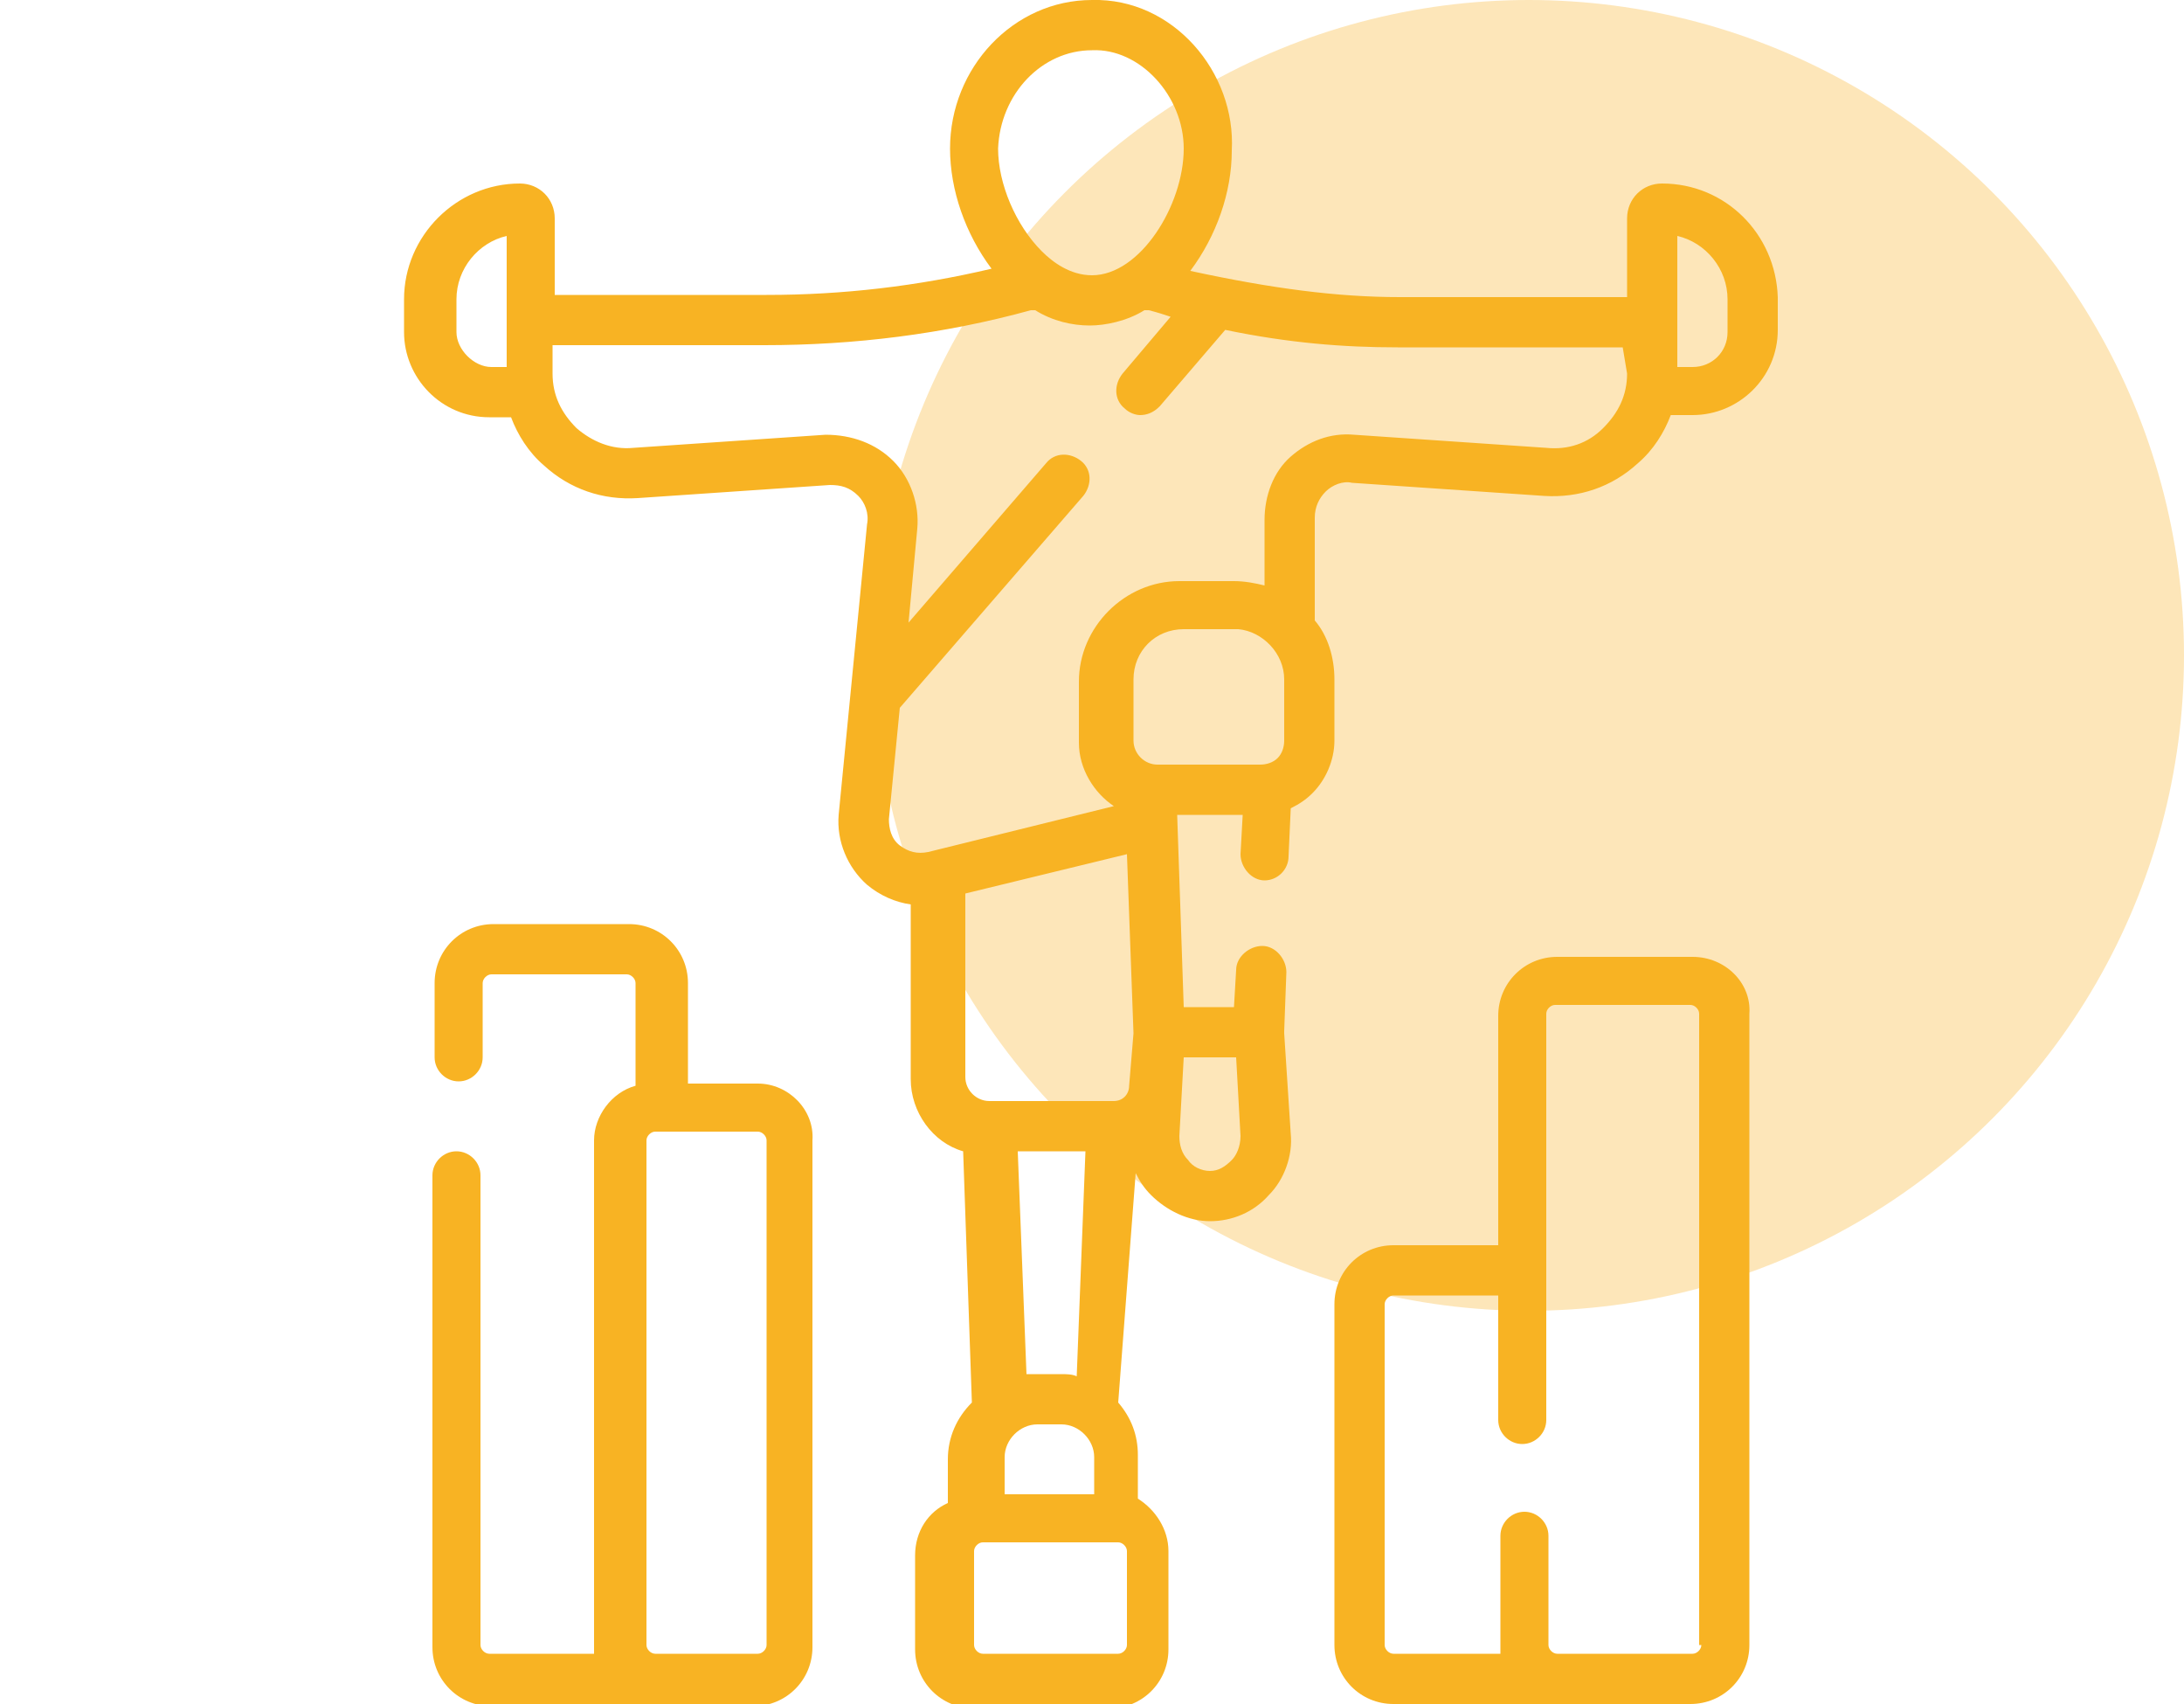
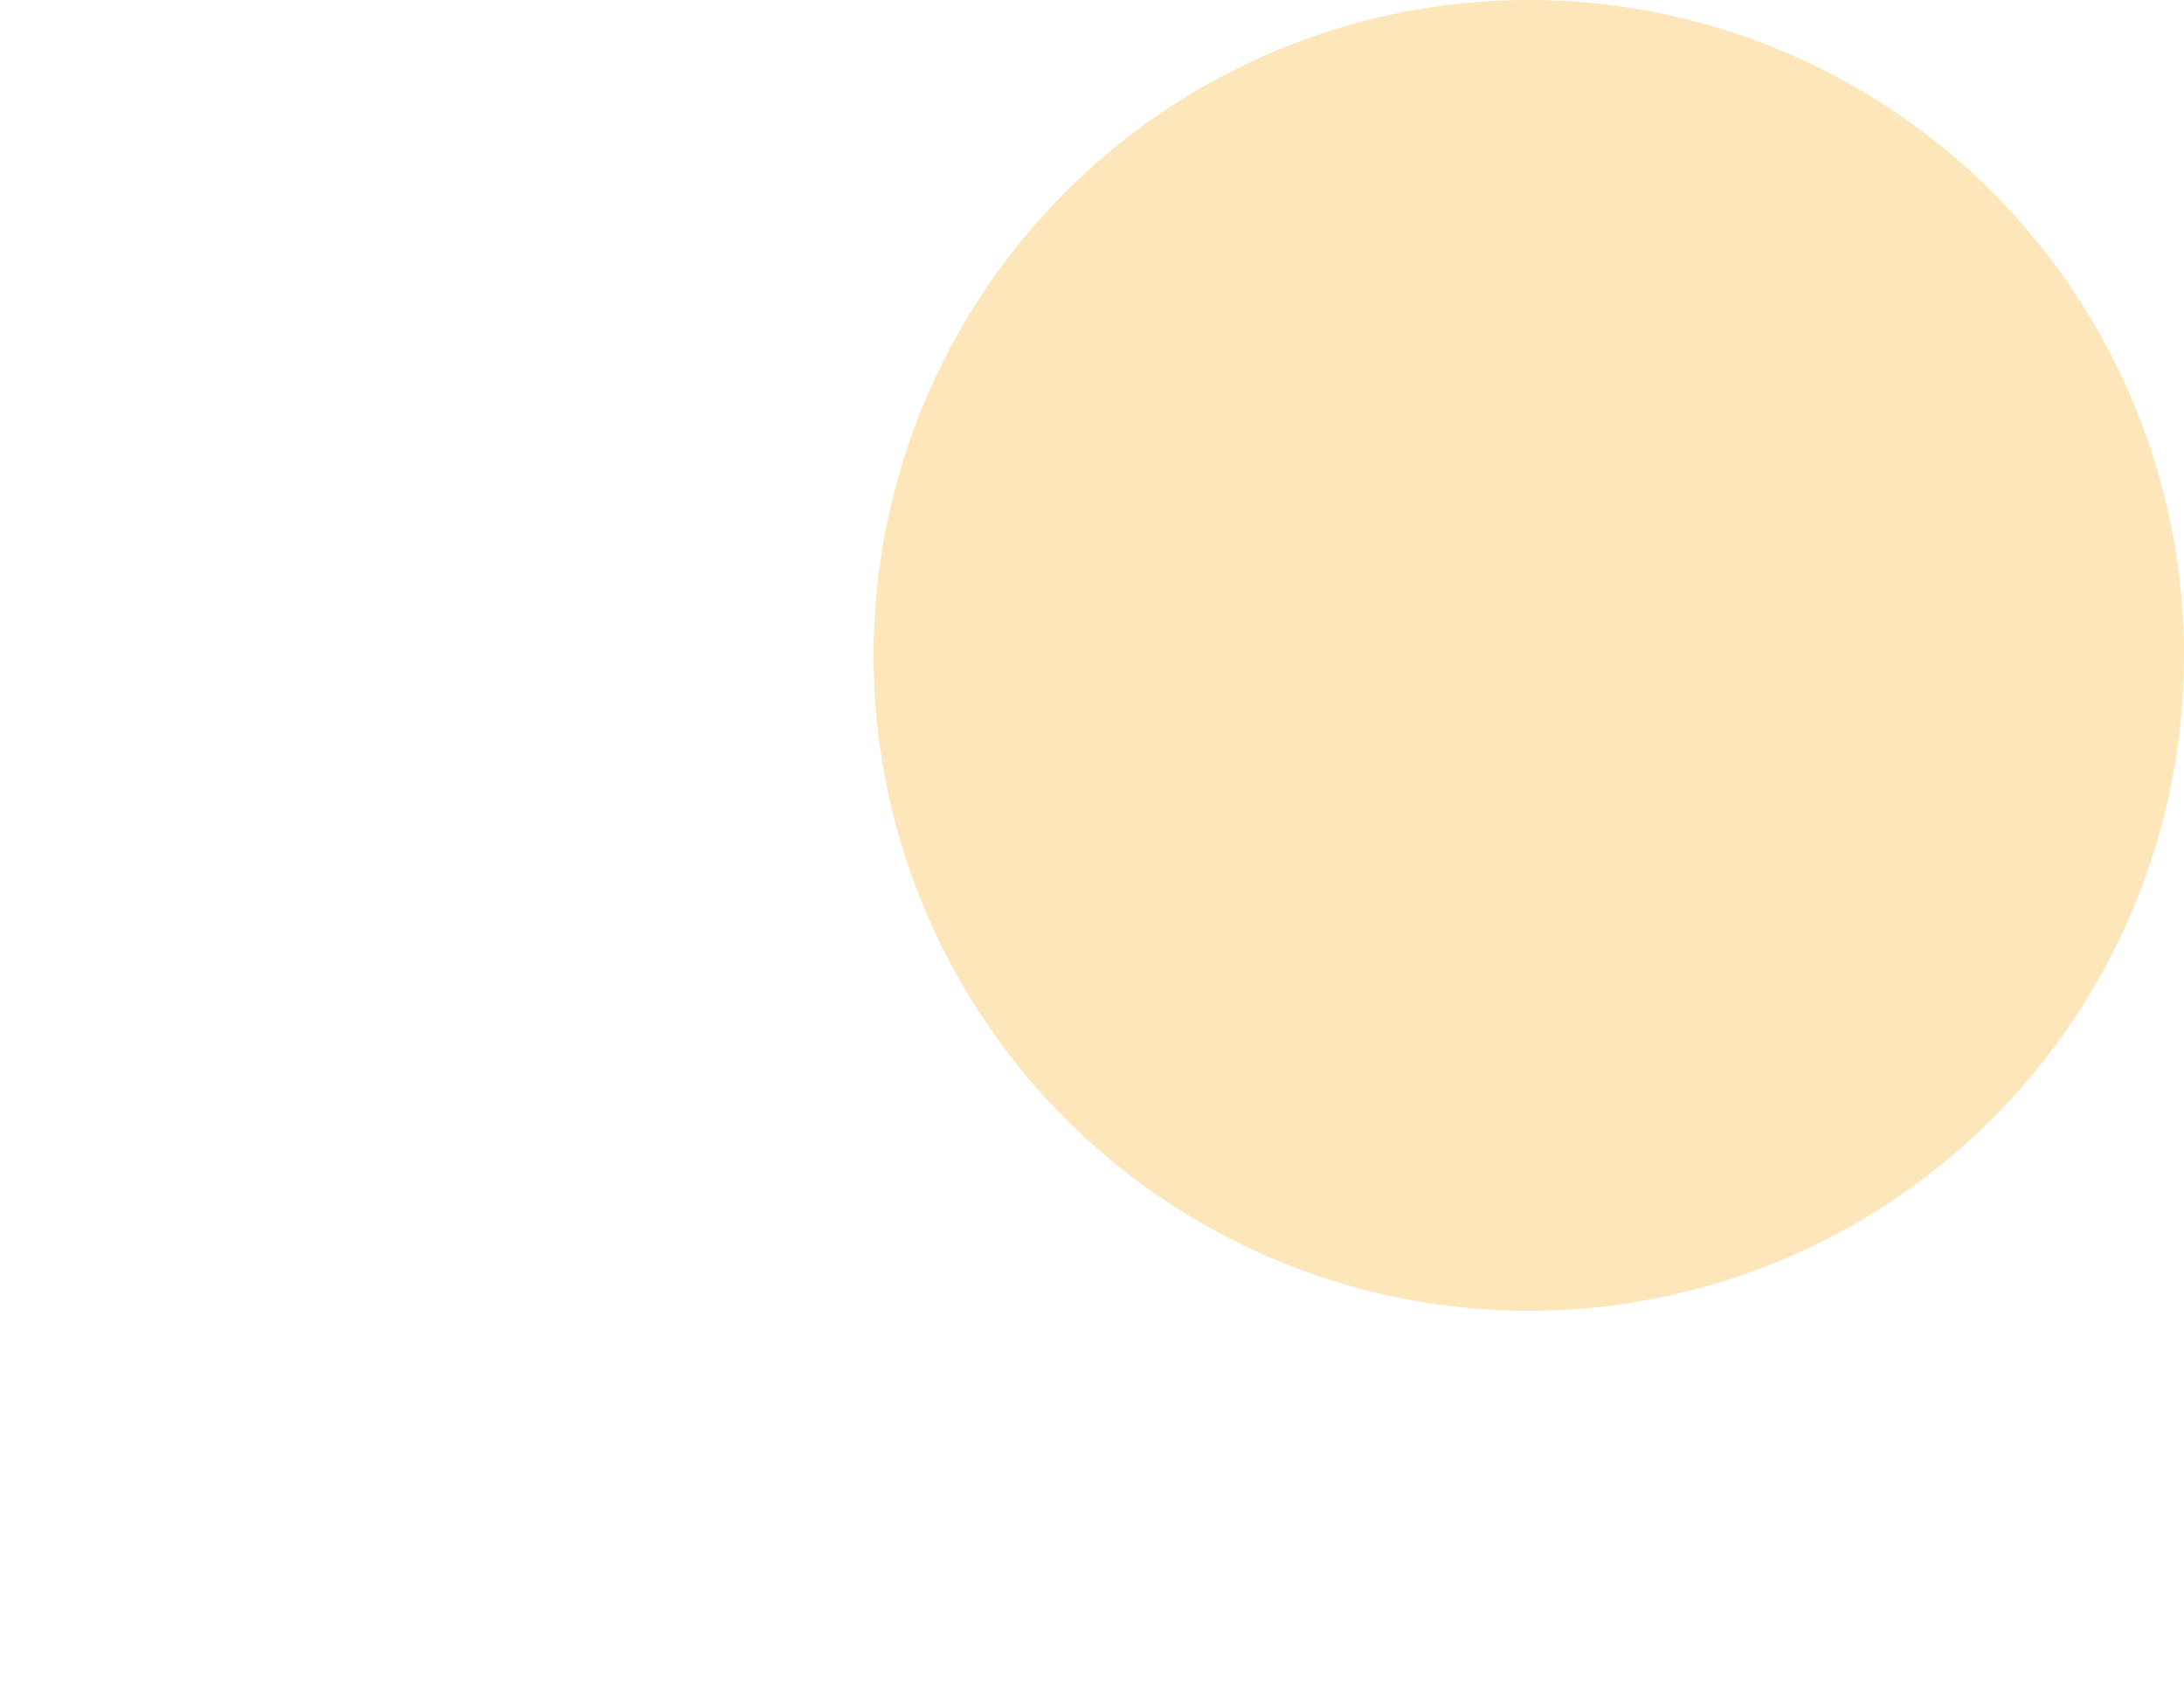
<svg xmlns="http://www.w3.org/2000/svg" version="1.1" id="Capa_1" x="0px" y="0px" viewBox="0 0 100 78" style="enable-background:new 0 0 100 78;" xml:space="preserve">
  <style type="text/css">
	.st0{fill:#FDE6B9;}
	.st1{fill:#F8B323;}
</style>
  <circle class="st0" cx="70" cy="30" r="30" />
  <g>
-     <path class="st1" d="M34.7,49.6h-3.2V45c0-1.5-1.2-2.7-2.7-2.7h-6.2c-1.5,0-2.7,1.2-2.7,2.7v3.4c0,0.6,0.5,1.1,1.1,1.1   s1.1-0.5,1.1-1.1V45c0-0.2,0.2-0.4,0.4-0.4h6.2c0.2,0,0.4,0.2,0.4,0.4v4.7c-1.1,0.3-1.9,1.4-1.9,2.5v23.1c0,0.1,0,0.3,0,0.4h-4.8   c-0.2,0-0.4-0.2-0.4-0.4V53.8c0-0.6-0.5-1.1-1.1-1.1s-1.1,0.5-1.1,1.1v21.6c0,1.5,1.2,2.7,2.7,2.7h7.3c0,0,0,0,0,0c0,0,0,0,0,0h4.7   c1.5,0,2.7-1.2,2.7-2.7V52.2C37.3,50.8,36.1,49.6,34.7,49.6L34.7,49.6z M35.1,75.3c0,0.2-0.2,0.4-0.4,0.4H30   c-0.2,0-0.4-0.2-0.4-0.4V52.2c0-0.2,0.2-0.4,0.4-0.4h4.7c0.2,0,0.4,0.2,0.4,0.4V75.3z" />
-     <path class="st1" d="M77.5,43.8h-6.2c-1.5,0-2.7,1.2-2.7,2.7V57h-4.8c-1.5,0-2.7,1.2-2.7,2.7v15.6c0,1.5,1.2,2.7,2.7,2.7h7.4   c0,0,0,0,0,0c0,0,0,0,0,0h6.2c1.5,0,2.7-1.2,2.7-2.7V46.4C80.2,45,79,43.8,77.5,43.8L77.5,43.8z M77.9,75.3c0,0.2-0.2,0.4-0.4,0.4   h-6.2c-0.2,0-0.4-0.2-0.4-0.4v-5c0-0.6-0.5-1.1-1.1-1.1s-1.1,0.5-1.1,1.1v5c0,0.1,0,0.3,0,0.4h-4.9c-0.2,0-0.4-0.2-0.4-0.4V59.7   c0-0.2,0.2-0.4,0.4-0.4h4.8v5.7c0,0.6,0.5,1.1,1.1,1.1s1.1-0.5,1.1-1.1V46.4c0-0.2,0.2-0.4,0.4-0.4h6.2c0.2,0,0.4,0.2,0.4,0.4V75.3   z" />
-     <path class="st1" d="M76.1,8.4c-0.9,0-1.6,0.7-1.6,1.6v3.6H64.1c-2.9,0-5.9-0.4-9.6-1.2c1.2-1.6,1.9-3.6,1.9-5.5c0,0,0,0,0,0   C56.6,3.3,53.7-0.1,50,0c-3.6,0-6.5,3.1-6.5,6.8c0,1.9,0.7,3.9,1.9,5.5c-3.4,0.8-6.8,1.2-10.3,1.2h-9.7V10c0-0.9-0.7-1.6-1.6-1.6   c-2.9,0-5.3,2.4-5.3,5.3v1.5c0,2.1,1.7,3.9,3.9,3.9h1c0.3,0.8,0.8,1.6,1.5,2.2c1.2,1.1,2.7,1.6,4.3,1.5l8.8-0.6   c0.5,0,0.9,0.1,1.3,0.5c0.3,0.3,0.5,0.8,0.4,1.3l-1.3,13.3c-0.1,1.2,0.4,2.4,1.3,3.2c0.6,0.5,1.3,0.8,2,0.9v8c0,1.5,1,2.9,2.4,3.3   l0.4,11.5c-0.7,0.7-1.1,1.6-1.1,2.6v2c-0.9,0.4-1.5,1.3-1.5,2.4v4.3c0,1.5,1.2,2.7,2.7,2.7h6.2c1.5,0,2.7-1.2,2.7-2.7V71   c0-1-0.6-1.9-1.4-2.4v-2c0-0.9-0.3-1.7-0.9-2.4L52,53.7c0.2,0.4,0.4,0.7,0.7,1c0.7,0.7,1.7,1.2,2.7,1.2c1,0,2-0.4,2.7-1.2   c0.7-0.7,1.1-1.8,1-2.8l-0.3-4.6c0,0,0,0,0-0.1l0.1-2.7c0-0.6-0.5-1.2-1.1-1.2c-0.6,0-1.2,0.5-1.2,1.1l-0.1,1.7h-2.3l-0.3-8.8h3   l-0.1,1.8c0,0.6,0.5,1.2,1.1,1.2c0,0,0,0,0,0c0.6,0,1.1-0.5,1.1-1.1l0.1-2.2c0.4-0.2,0.7-0.4,1-0.7c0.6-0.6,1-1.5,1-2.4v-2.8   c0-1-0.3-2-0.9-2.7l0-4.7c0-0.5,0.2-0.9,0.5-1.2c0.3-0.3,0.8-0.5,1.2-0.4l8.8,0.6c1.6,0.1,3.1-0.4,4.3-1.5c0.7-0.6,1.2-1.4,1.5-2.2   h1c2.1,0,3.9-1.7,3.9-3.9v-1.5C81.3,10.7,79,8.4,76.1,8.4L76.1,8.4z M50,2.3c2.2-0.1,4.2,2.1,4.2,4.5c0,2.6-2,5.8-4.2,5.8   c0,0,0,0,0,0c-1,0-1.8-0.6-2.3-1.1c-1.2-1.2-2-3.1-2-4.7C45.8,4.3,47.7,2.3,50,2.3z M20.9,15.2v-1.5c0-1.4,1-2.6,2.3-2.9   c0,1.4,0,4.7,0,6h-0.7C21.7,16.8,20.9,16,20.9,15.2z M44.2,40.9l7.4-1.8c0,0,0.3,8.1,0.3,8.2l-0.2,2.4c0,0.4-0.3,0.7-0.7,0.7   c0,0,0,0,0,0h-5.7c-0.6,0-1.1-0.5-1.1-1.1L44.2,40.9L44.2,40.9z M58.8,31.1v2.8c0,0.3-0.1,0.6-0.3,0.8C58.3,34.9,58,35,57.7,35h0h0   h-4.7c-0.6,0-1.1-0.5-1.1-1.1v-2.8c0-1.3,1-2.3,2.3-2.3h2.5C57.8,28.9,58.8,29.9,58.8,31.1L58.8,31.1z M46,68.4v-1.7   c0-0.8,0.7-1.5,1.5-1.5h1.1c0.8,0,1.5,0.7,1.5,1.5v1.7H46z M48.6,62.9h-1.1c-0.2,0-0.3,0-0.5,0l-0.4-10.2h3.1L49.3,63   C49.1,62.9,48.8,62.9,48.6,62.9z M51.6,75.3c0,0.2-0.2,0.4-0.4,0.4h-6.2c-0.2,0-0.4-0.2-0.4-0.4V71c0-0.2,0.2-0.4,0.4-0.4h6.2   c0.2,0,0.4,0.2,0.4,0.4V75.3z M56.4,53.1c-0.3,0.3-0.6,0.5-1,0.5c-0.4,0-0.8-0.2-1-0.5c-0.3-0.3-0.4-0.7-0.4-1.1l0.2-3.6h2.4   l0.2,3.6C56.8,52.5,56.6,52.9,56.4,53.1L56.4,53.1z M74.5,17.1c0,1-0.4,1.8-1.1,2.5c-0.7,0.7-1.6,1-2.6,0.9L62,19.9   c-1.1-0.1-2.1,0.3-2.9,1c-0.8,0.7-1.2,1.8-1.2,2.9l0,3c-0.4-0.1-0.9-0.2-1.4-0.2h-2.5c-2.5,0-4.6,2.1-4.6,4.6v2.8   c0,1.2,0.7,2.3,1.6,2.9l-8.5,2.1c-0.5,0.1-0.9,0-1.3-0.3s-0.5-0.8-0.5-1.2l0.5-5.1l8.4-9.7c0.4-0.5,0.4-1.2-0.1-1.6   c-0.5-0.4-1.2-0.4-1.6,0.1l-6.3,7.3l0.4-4.3c0.1-1.1-0.3-2.3-1.1-3.1c-0.8-0.8-1.9-1.2-3.1-1.2l-8.8,0.6c-1,0.1-1.9-0.3-2.6-0.9   c-0.7-0.7-1.1-1.5-1.1-2.5v-1.3h9.7c4.1,0,8.2-0.5,12.2-1.6c0,0,0,0,0.2,0c0.8,0.5,1.7,0.7,2.5,0.7c0.7,0,1.7-0.2,2.5-0.7   c0,0,0,0,0.2,0c0.4,0.1,0.7,0.2,1,0.3l-2.2,2.6c-0.4,0.5-0.4,1.2,0.1,1.6c0.2,0.2,0.5,0.3,0.7,0.3c0.3,0,0.6-0.1,0.9-0.4l3-3.5   c2.9,0.6,5.4,0.8,7.9,0.8h10.3L74.5,17.1L74.5,17.1z M79.1,15.2c0,0.9-0.7,1.6-1.6,1.6h-0.7c0-0.8,0-5.2,0-6   c1.3,0.3,2.3,1.5,2.3,2.9V15.2z" />
-   </g>
+     </g>
</svg>